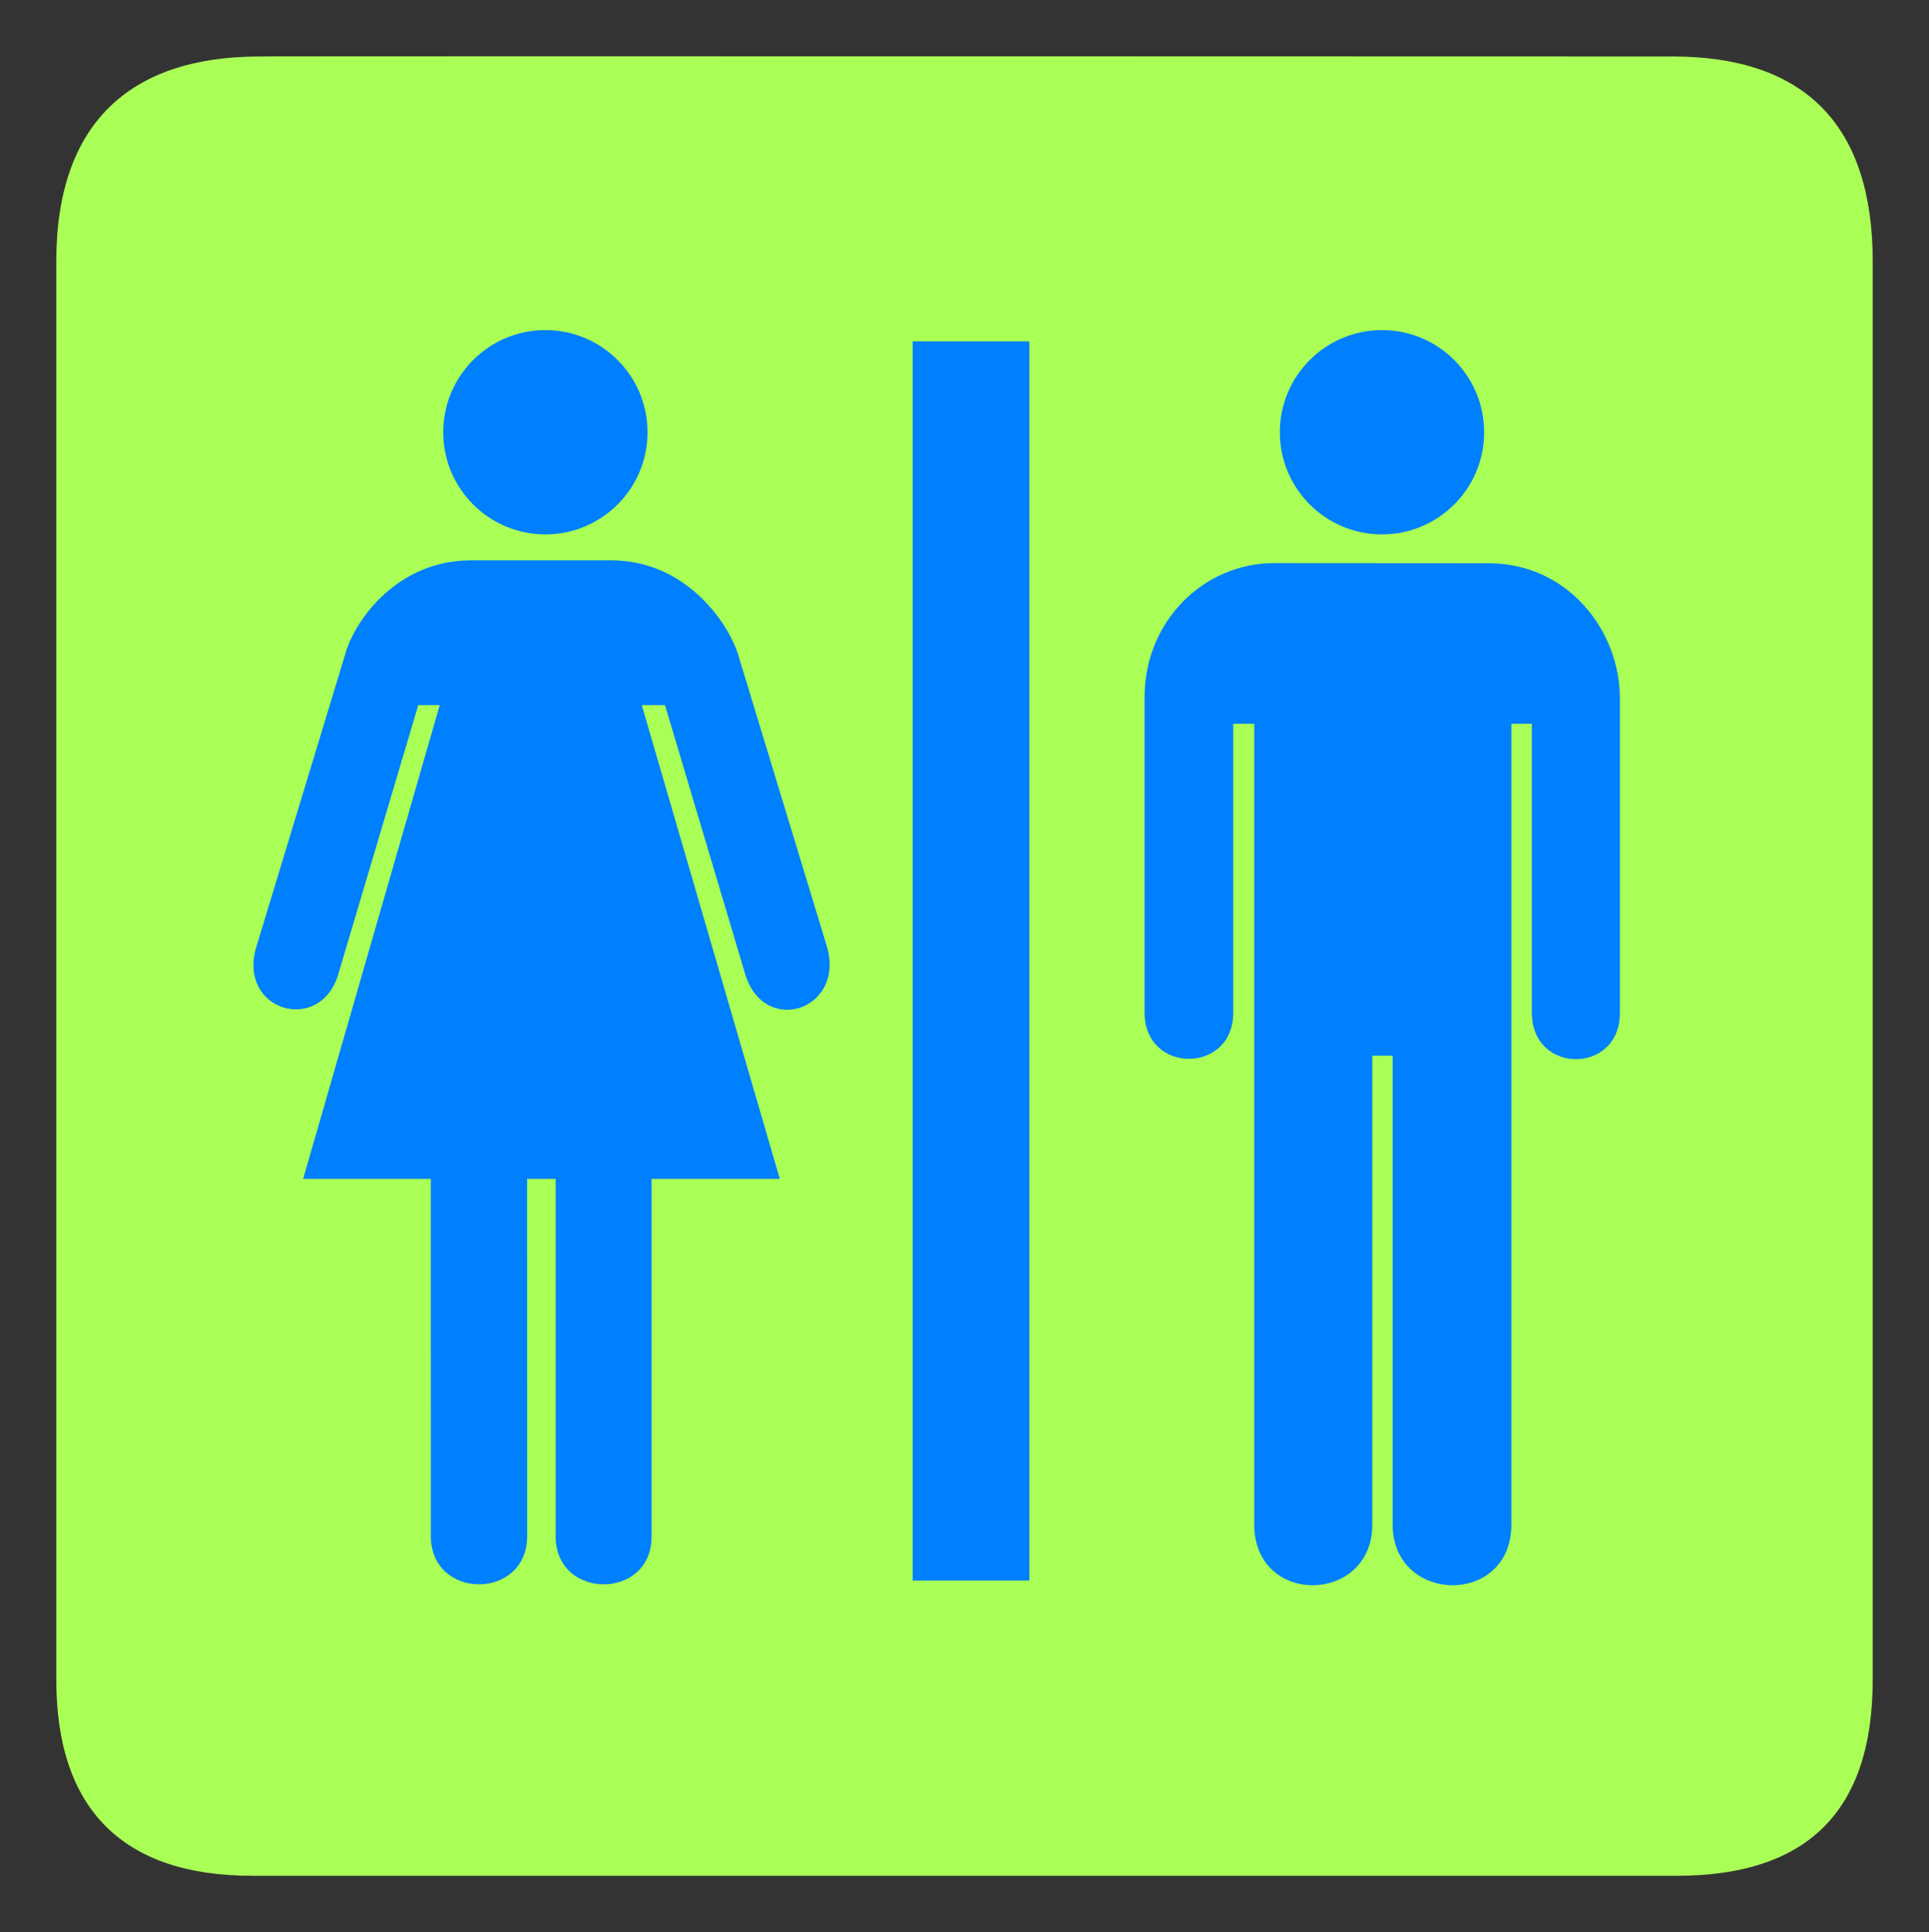
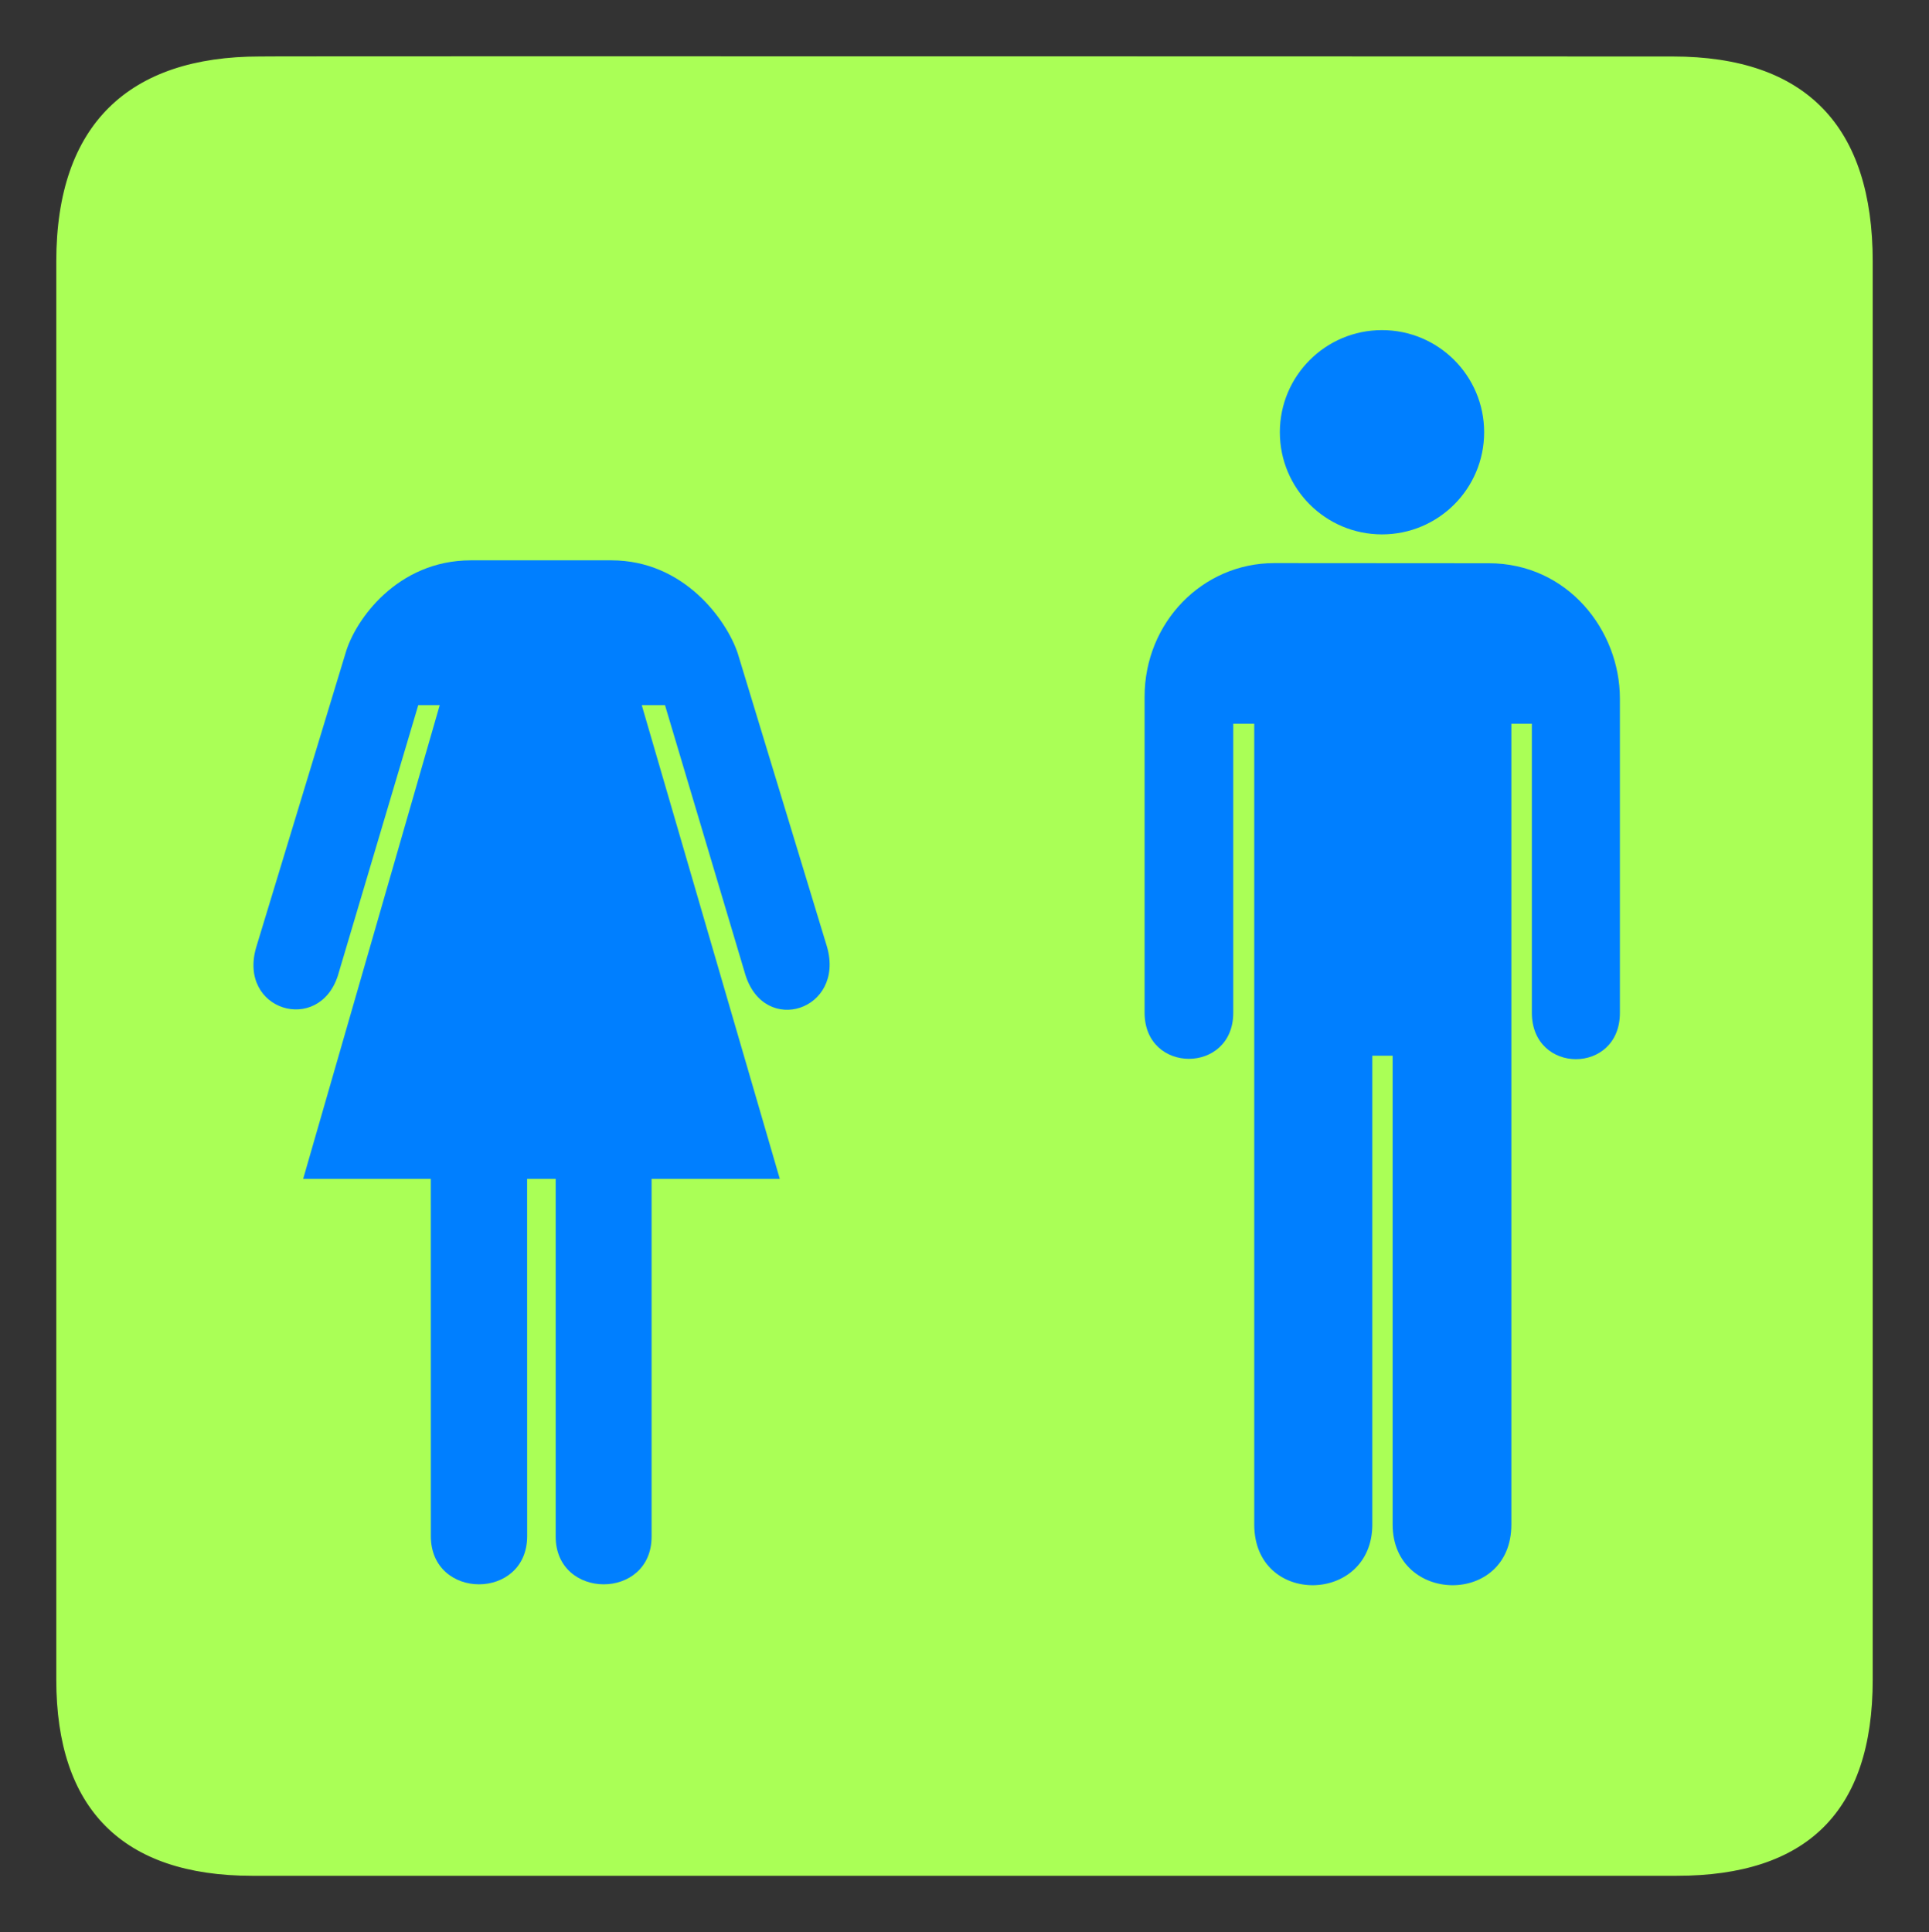
<svg xmlns="http://www.w3.org/2000/svg" width="612.164" height="613.171">
  <rect width="100%" height="100%" fill="#333333" stroke="none" />
  <g>
    <title>Layer 1</title>
    <g id="g2551">
      <path d="m82.432,17.924c-41.335,0 -64.571,21.371 -64.571,65.036l0,450.122c0,40.843 20.891,62.228 62.192,62.228l452.024,0c41.303,0 62.226,-20.32 62.226,-62.228l0,-450.122c0,-42.6 -20.923,-65.036 -63.523,-65.036c0,0 -448.491,-0.142 -448.348,0z" fill="#aaff56" id="path2553" />
      <g id="g2555">
-         <path d="m326.674,108.344l0,393.261l-37.044,0l0,-393.261l37.044,0z" fill="#007fff" id="path2557" />
+         <path d="m326.674,108.344l0,393.261l-37.044,0l37.044,0z" fill="#007fff" id="path2557" />
        <path d="m308.152,304.975" fill="#ffffff" id="path2559" />
      </g>
      <g id="g2561">
        <g id="g2563">
-           <path d="m173.073,169.594c17.902,0 32.414,-14.512 32.414,-32.414c0,-17.901 -14.512,-32.414 -32.414,-32.414c-17.899,0 -32.414,14.513 -32.414,32.414c0,17.902 14.515,32.414 32.414,32.414z" fill="#007fff" id="path2565" />
-           <path d="m173.073,137.18" fill="#ffffff" id="path2567" />
-         </g>
+           </g>
        <path d="m167.28,374.116l0.013,113.385c0,20.401 -30.564,20.401 -30.564,0l-0.013,-113.385l-40.504,0l43.339,-150.343l-6.812,0l-25.523,85.882c-6.075,18.731 -31.793,11.036 -25.909,-9.022l28.339,-93.303c3.037,-10.64 16.494,-29.502 39.785,-29.502l21.477,0l0,0l23.115,0c23.085,0 36.601,19.021 40.095,29.502l28.35,93.212c5.67,20.048 -19.845,28.35 -25.92,8.809l-25.515,-85.578l-7.376,0l43.805,150.343l-40.681,0l0,113.536c0,20.25 -30.438,20.149 -30.438,0l0,-113.536l-9.063,0z" fill="#007fff" id="path2569" />
      </g>
      <g id="g2571">
        <path d="m404.386,178.706c-22.808,0 -41.151,18.867 -41.151,42.4l0,100.301c0,19.5 28.137,19.5 28.137,0l0,-91.714l6.661,0l0,254.126c0,26.072 37.467,25.305 37.467,0l0,-148.775l6.454,0l0,148.775c0,25.305 37.673,26.072 37.673,0l0,-254.126l6.504,0l0,91.714c0,19.65 27.99,19.649 27.94,0l0,-99.701c0,-21.7 -16.614,-42.955 -41.657,-42.955l-68.028,-0.045z" fill="#007fff" id="path2573" />
        <g id="g2575">
          <path d="m438.573,169.594c17.902,0 32.414,-14.512 32.414,-32.414c0,-17.901 -14.512,-32.414 -32.414,-32.414c-17.899,0 -32.414,14.513 -32.414,32.414c0,17.902 14.515,32.414 32.414,32.414z" fill="#007fff" id="path2577" />
          <path d="m438.573,137.18" fill="#ffffff" id="path2579" />
        </g>
      </g>
    </g>
  </g>
</svg>